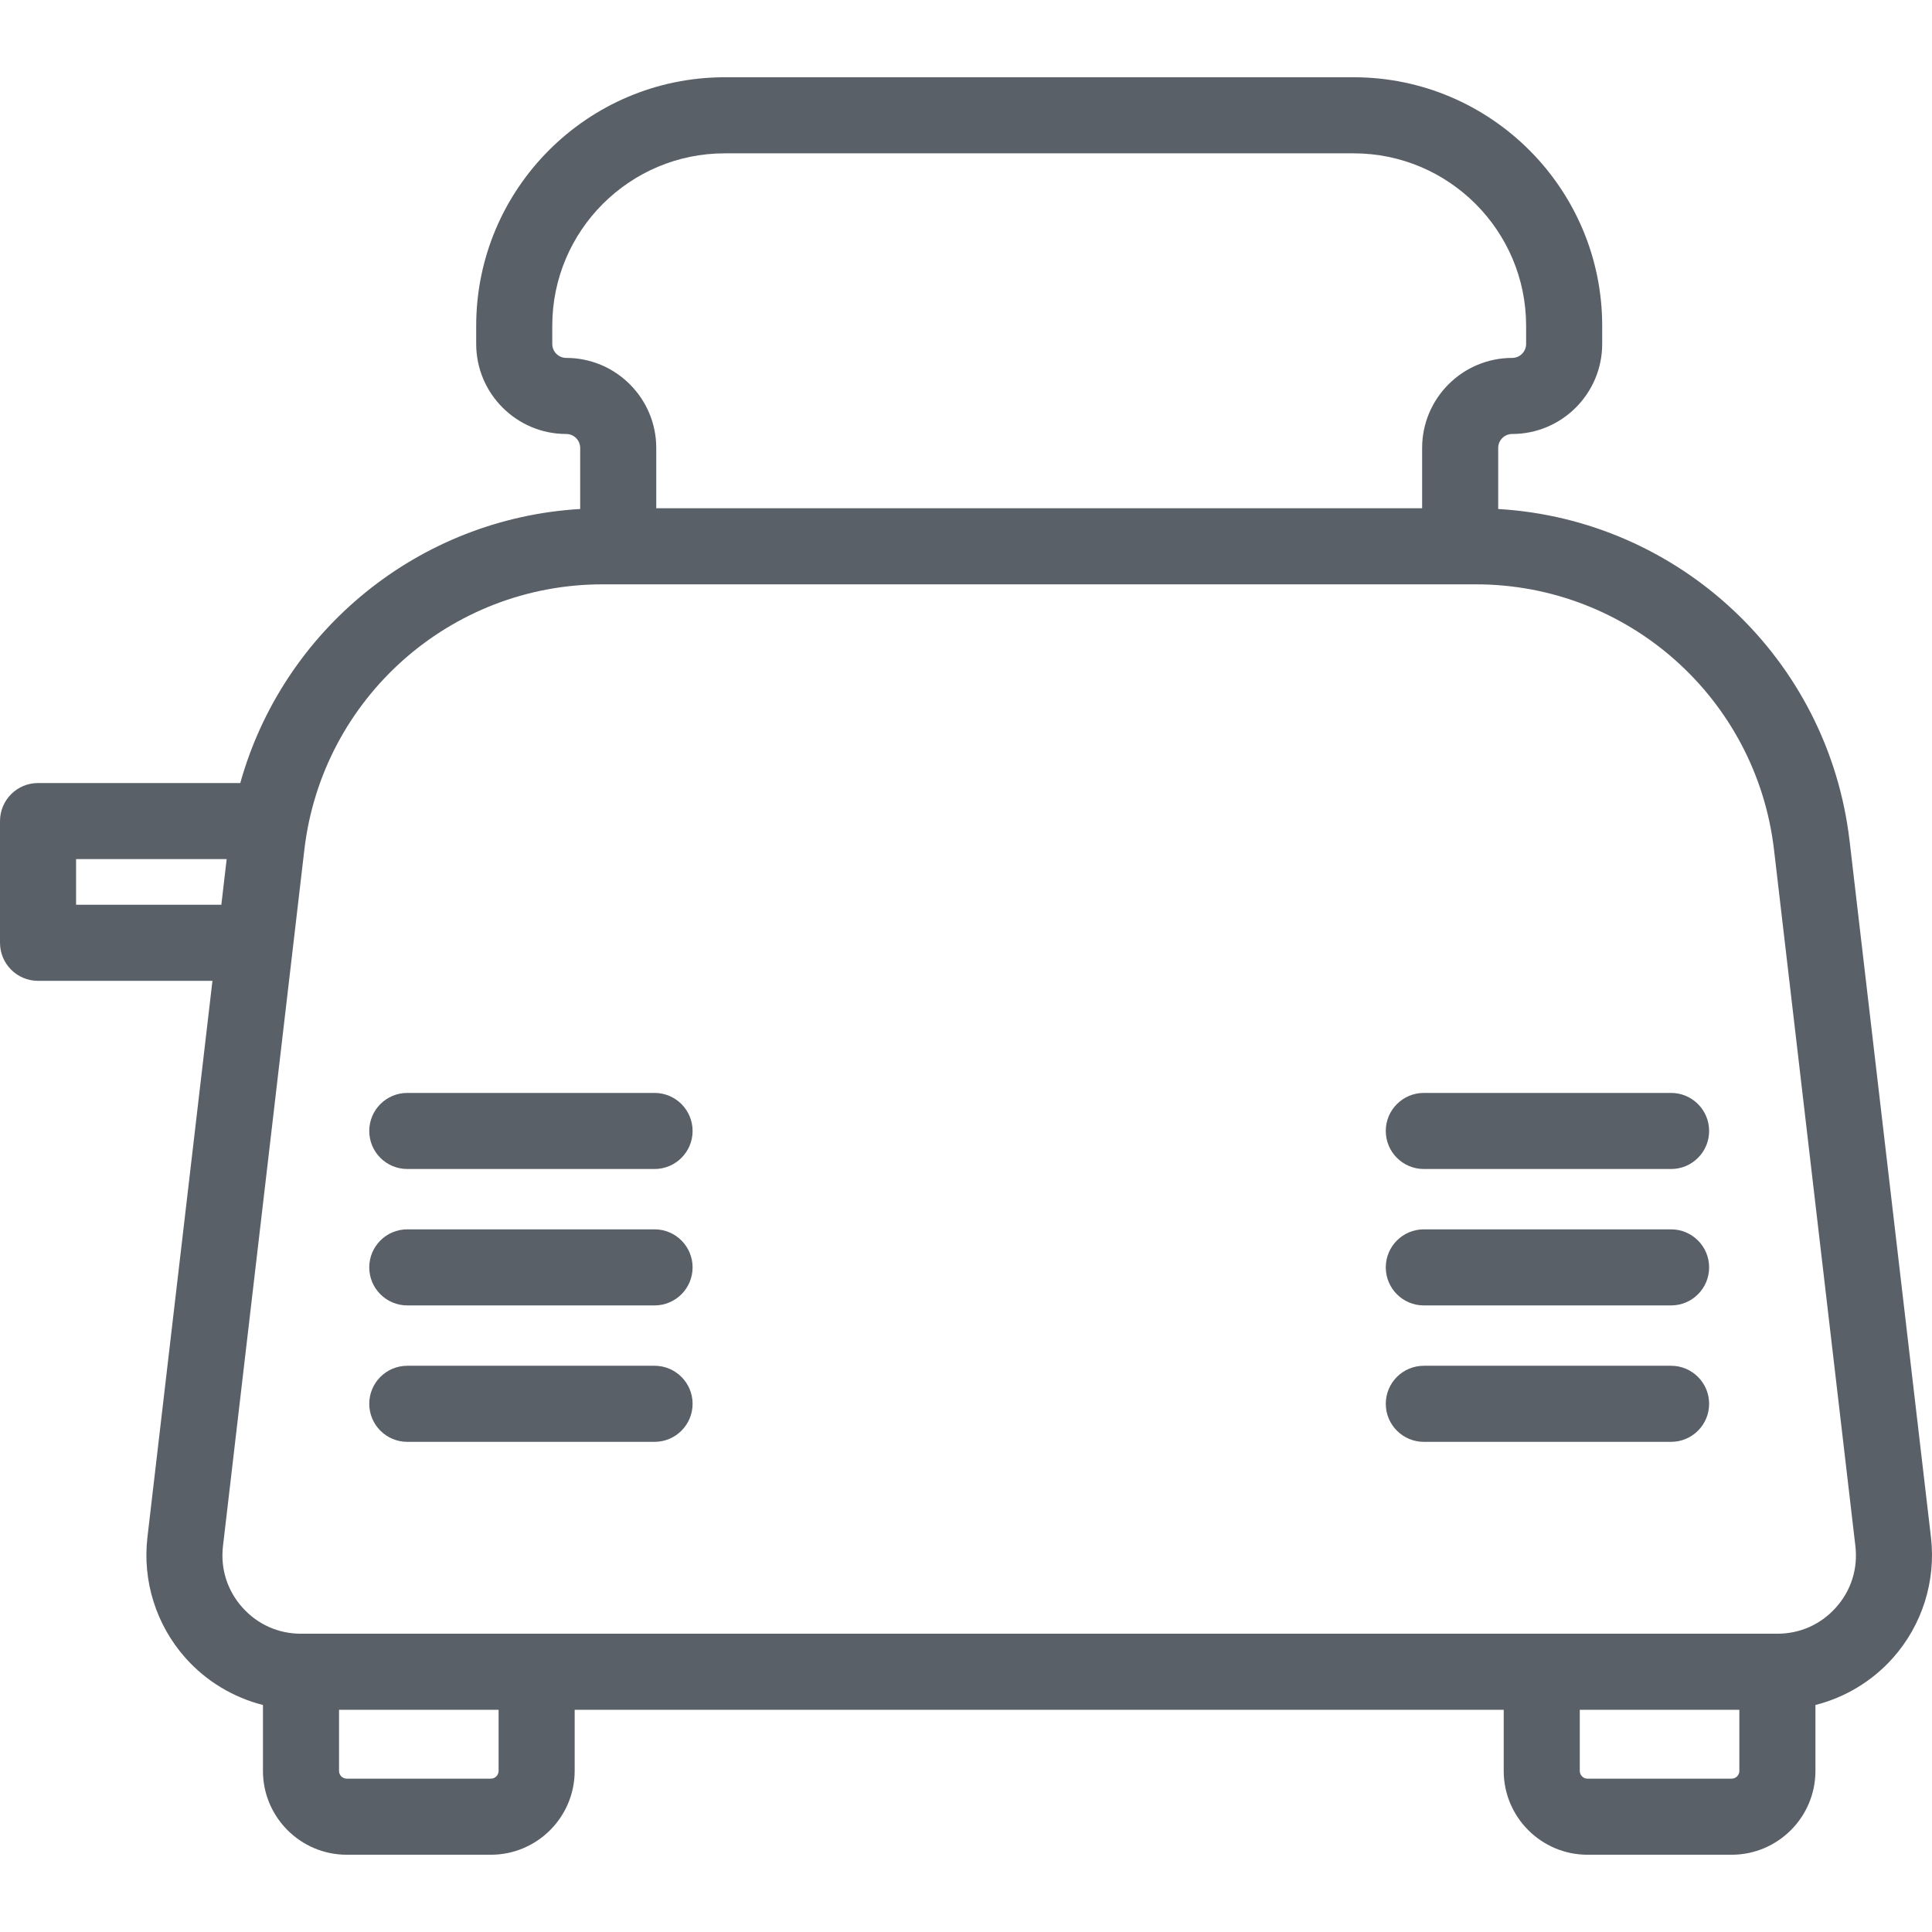
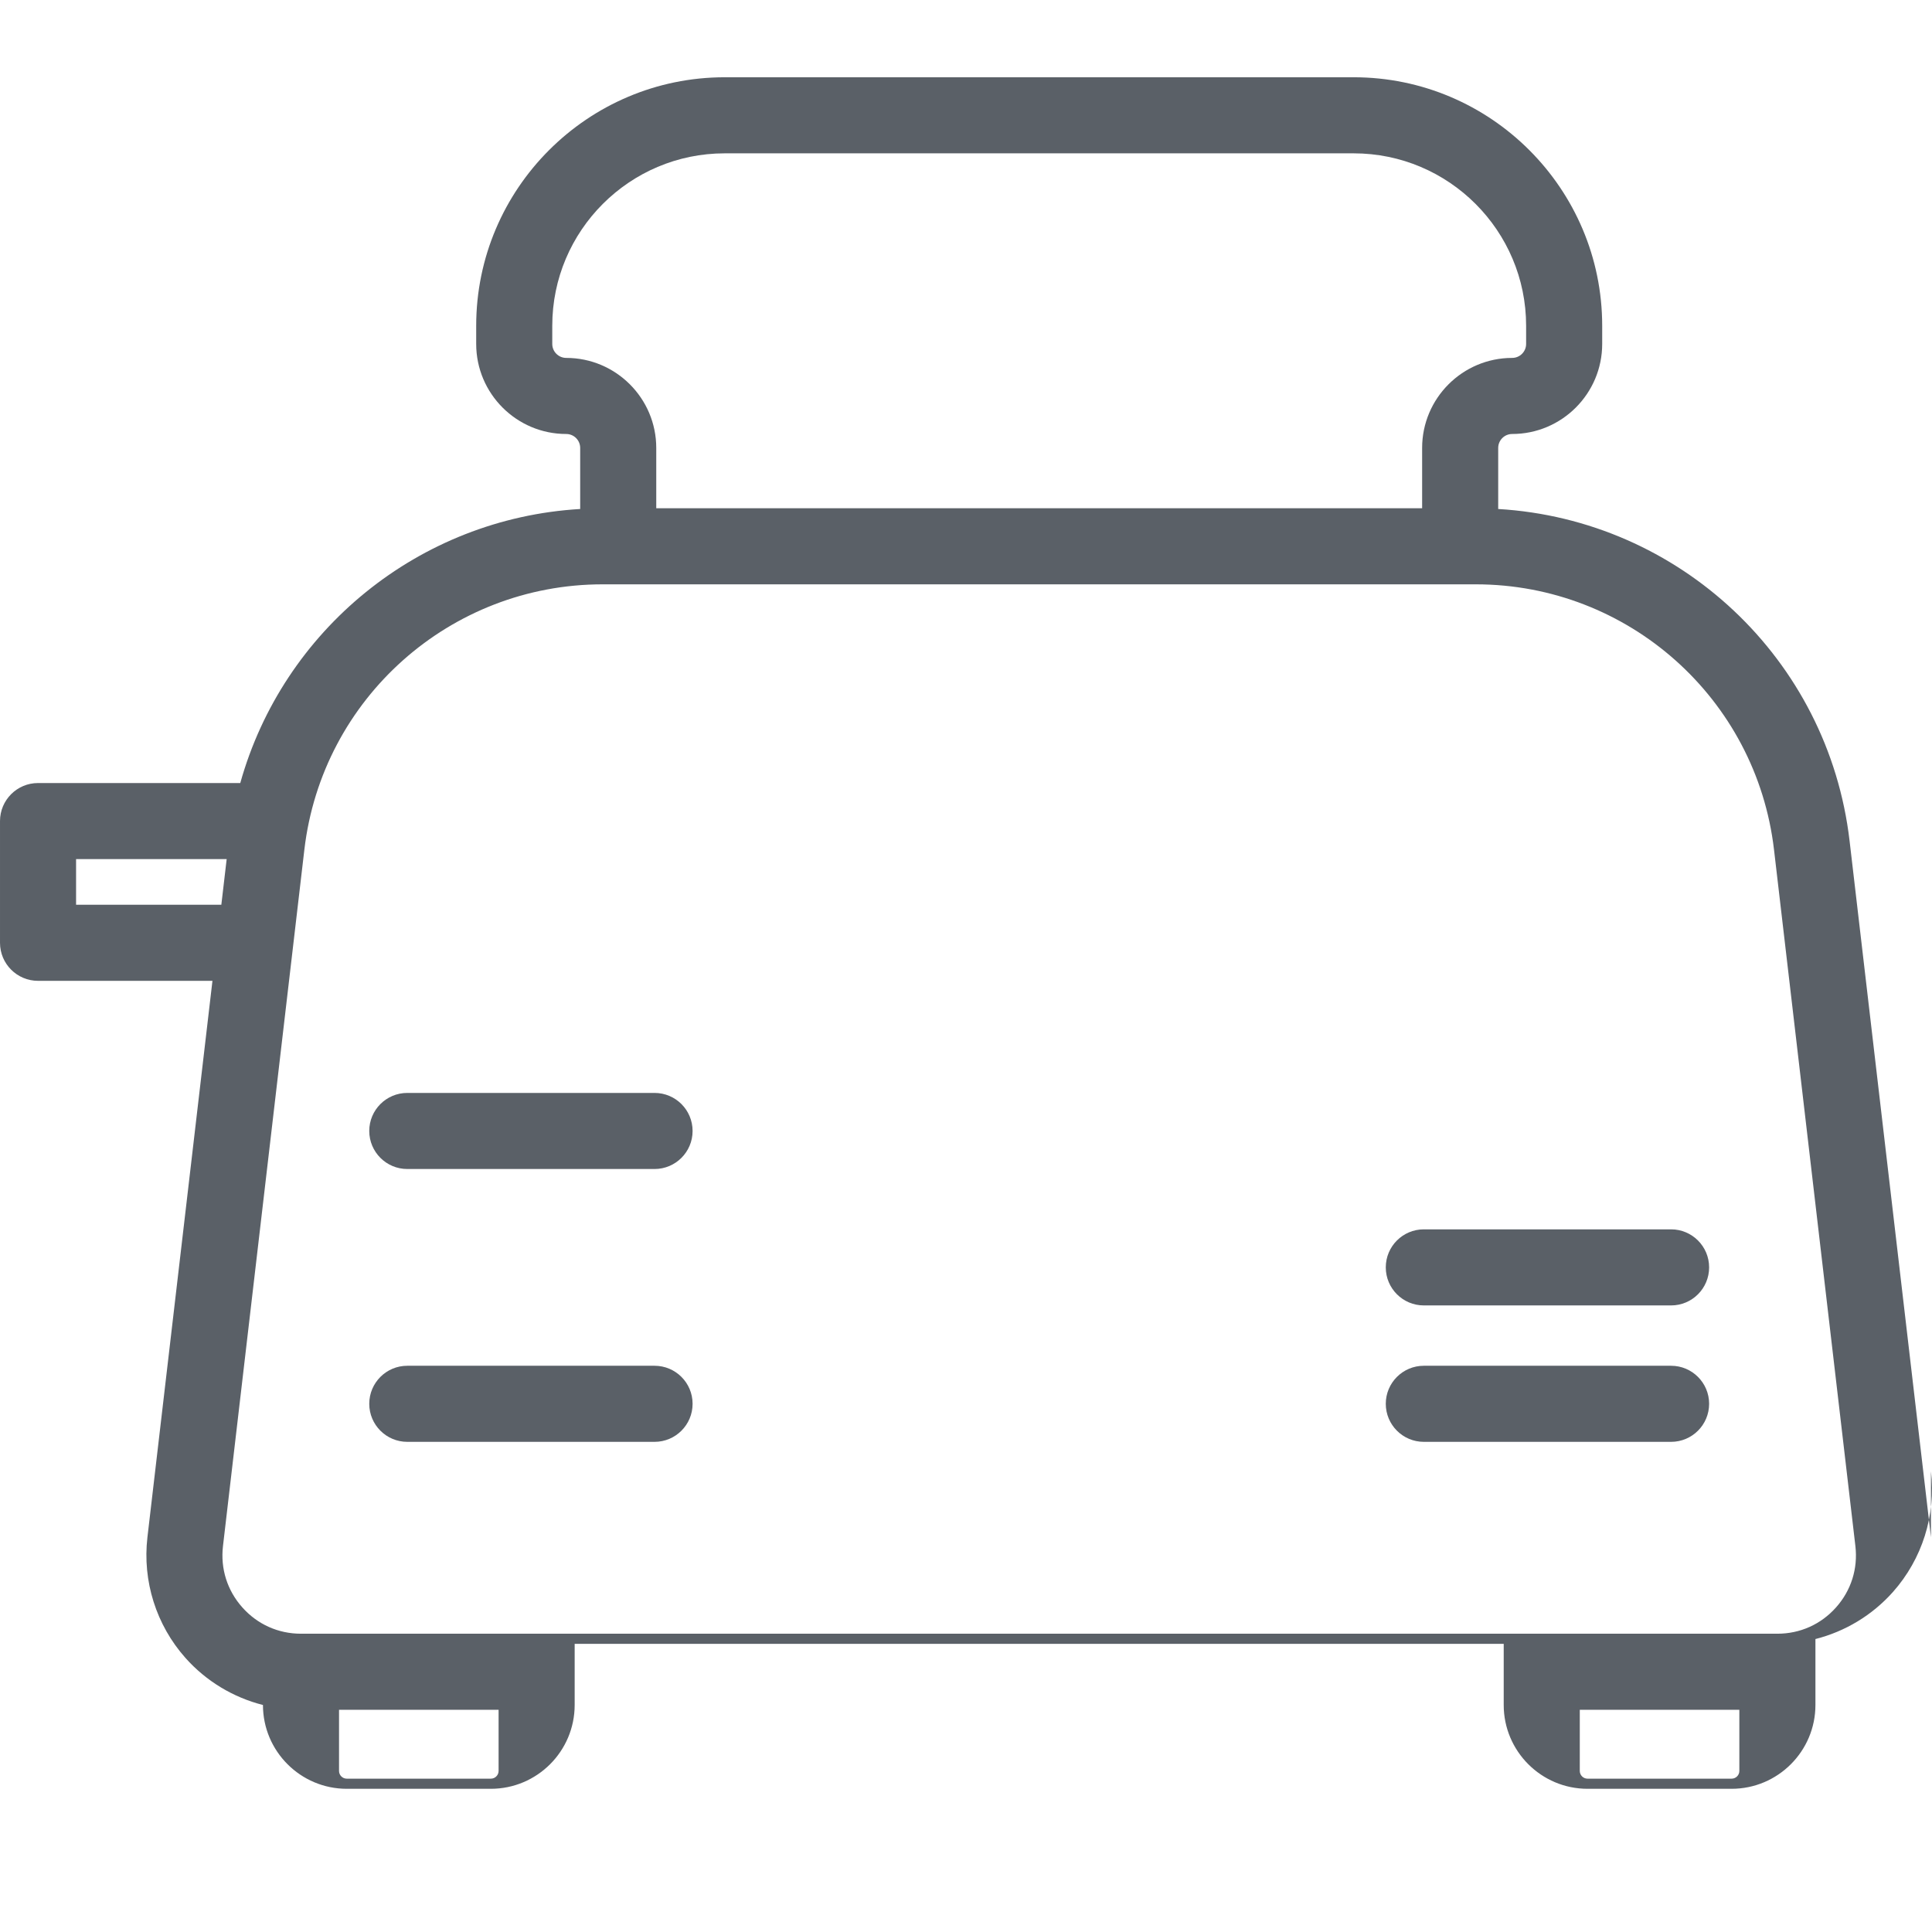
<svg xmlns="http://www.w3.org/2000/svg" version="1.1" viewBox="0 0 380.935 380.935" enable-background="new 0 0 380.935 380.935" width="512px" height="512px">
  <g>
-     <path d="m380.729,303.1l-16.045-137.301c-4.197-35.917-33.603-63.335-69.282-65.44v-12.037c0-1.517 1.234-2.752 2.752-2.752 9.789,0 17.752-7.963 17.752-17.752v-3.582c0-27.02-21.982-49.002-49.002-49.002h-124.011c-27.02,0-49.002,21.982-49.002,49.002v3.582c0,9.789 7.963,17.752 17.752,17.752 1.518,0 2.752,1.235 2.752,2.752v12.037c-31.792,1.875-58.588,23.854-67.021,54.033h-39.874c-4.142,0-7.5,3.358-7.5,7.5v24c0,4.142 3.358,7.5 7.5,7.5h34.388l-12.82,109.708c-1.009,8.634 1.727,17.311 7.506,23.804 4.082,4.587 9.424,7.783 15.272,9.27v13.002c0,9.112 7.413,16.525 16.525,16.525h28.411c9.112,0 16.525-7.413 16.525-16.525v-12.054h183.181v12.054c0,9.112 7.414,16.525 16.526,16.525h28.411c9.112,0 16.525-7.413 16.525-16.525v-13.002c5.848-1.487 11.19-4.683 15.272-9.27 5.78-6.494 8.516-15.17 7.507-23.804zm-269.086-232.53c-1.518,0-2.752-1.235-2.752-2.752v-3.582c0-18.749 15.253-34.002 34.002-34.002h124.012c18.749,0 34.002,15.253 34.002,34.002v3.582c0,1.517-1.234,2.752-2.752,2.752-9.789,0-17.752,7.964-17.752,17.752v11.892h-151.008v-11.892c0-9.789-7.964-17.752-17.752-17.752zm-96.643,107.822v-9h29.693l-1.052,9h-28.641zm83.308,170.784c0,0.841-0.684,1.525-1.525,1.525h-28.411c-0.841,0-1.525-0.684-1.525-1.525v-12.054h31.462v12.054zm244.642,0c0,0.841-0.684,1.525-1.525,1.525h-28.411c-0.841,0-1.526-0.684-1.526-1.525v-12.054h31.462v12.054zm19.067-32.244c-2.979,3.347-7.086,5.19-11.567,5.19h-291.105c-4.48,0-8.588-1.843-11.567-5.19s-4.333-7.641-3.813-12.091l16.045-137.301c3.486-29.831 28.763-52.326 58.797-52.326h172.181c30.034,0 55.311,22.495 58.797,52.326l16.045,137.301c0.52,4.45-0.834,8.744-3.813,12.091z" fill="#5a6067" />
+     <path d="m380.729,303.1l-16.045-137.301c-4.197-35.917-33.603-63.335-69.282-65.44v-12.037c0-1.517 1.234-2.752 2.752-2.752 9.789,0 17.752-7.963 17.752-17.752v-3.582c0-27.02-21.982-49.002-49.002-49.002h-124.011c-27.02,0-49.002,21.982-49.002,49.002v3.582c0,9.789 7.963,17.752 17.752,17.752 1.518,0 2.752,1.235 2.752,2.752v12.037c-31.792,1.875-58.588,23.854-67.021,54.033h-39.874c-4.142,0-7.5,3.358-7.5,7.5v24c0,4.142 3.358,7.5 7.5,7.5h34.388l-12.82,109.708c-1.009,8.634 1.727,17.311 7.506,23.804 4.082,4.587 9.424,7.783 15.272,9.27c0,9.112 7.413,16.525 16.525,16.525h28.411c9.112,0 16.525-7.413 16.525-16.525v-12.054h183.181v12.054c0,9.112 7.414,16.525 16.526,16.525h28.411c9.112,0 16.525-7.413 16.525-16.525v-13.002c5.848-1.487 11.19-4.683 15.272-9.27 5.78-6.494 8.516-15.17 7.507-23.804zm-269.086-232.53c-1.518,0-2.752-1.235-2.752-2.752v-3.582c0-18.749 15.253-34.002 34.002-34.002h124.012c18.749,0 34.002,15.253 34.002,34.002v3.582c0,1.517-1.234,2.752-2.752,2.752-9.789,0-17.752,7.964-17.752,17.752v11.892h-151.008v-11.892c0-9.789-7.964-17.752-17.752-17.752zm-96.643,107.822v-9h29.693l-1.052,9h-28.641zm83.308,170.784c0,0.841-0.684,1.525-1.525,1.525h-28.411c-0.841,0-1.525-0.684-1.525-1.525v-12.054h31.462v12.054zm244.642,0c0,0.841-0.684,1.525-1.525,1.525h-28.411c-0.841,0-1.526-0.684-1.526-1.525v-12.054h31.462v12.054zm19.067-32.244c-2.979,3.347-7.086,5.19-11.567,5.19h-291.105c-4.48,0-8.588-1.843-11.567-5.19s-4.333-7.641-3.813-12.091l16.045-137.301c3.486-29.831 28.763-52.326 58.797-52.326h172.181c30.034,0 55.311,22.495 58.797,52.326l16.045,137.301c0.52,4.45-0.834,8.744-3.813,12.091z" fill="#5a6067" />
    <path d="m329.49,269.29h-48.753c-4.142,0-7.5,3.358-7.5,7.5s3.358,7.5 7.5,7.5h48.753c4.142,0 7.5-3.358 7.5-7.5s-3.358-7.5-7.5-7.5z" fill="#5a6067" />
    <path d="m329.49,242.392h-48.753c-4.142,0-7.5,3.358-7.5,7.5s3.358,7.5 7.5,7.5h48.753c4.142,0 7.5-3.358 7.5-7.5s-3.358-7.5-7.5-7.5z" fill="#5a6067" />
-     <path d="m329.49,215.494h-48.753c-4.142,0-7.5,3.358-7.5,7.5s3.358,7.5 7.5,7.5h48.753c4.142,0 7.5-3.358 7.5-7.5s-3.358-7.5-7.5-7.5z" fill="#5a6067" />
    <path d="m129.06,269.29h-48.753c-4.142,0-7.5,3.358-7.5,7.5s3.358,7.5 7.5,7.5h48.752c4.142,0 7.5-3.358 7.5-7.5s-3.357-7.5-7.499-7.5z" fill="#5a6067" />
-     <path d="m129.06,242.392h-48.753c-4.142,0-7.5,3.358-7.5,7.5s3.358,7.5 7.5,7.5h48.752c4.142,0 7.5-3.358 7.5-7.5s-3.357-7.5-7.499-7.5z" fill="#5a6067" />
    <path d="m129.06,215.494h-48.753c-4.142,0-7.5,3.358-7.5,7.5s3.358,7.5 7.5,7.5h48.752c4.142,0 7.5-3.358 7.5-7.5s-3.357-7.5-7.499-7.5z" fill="#5a6067" />
  </g>
</svg>